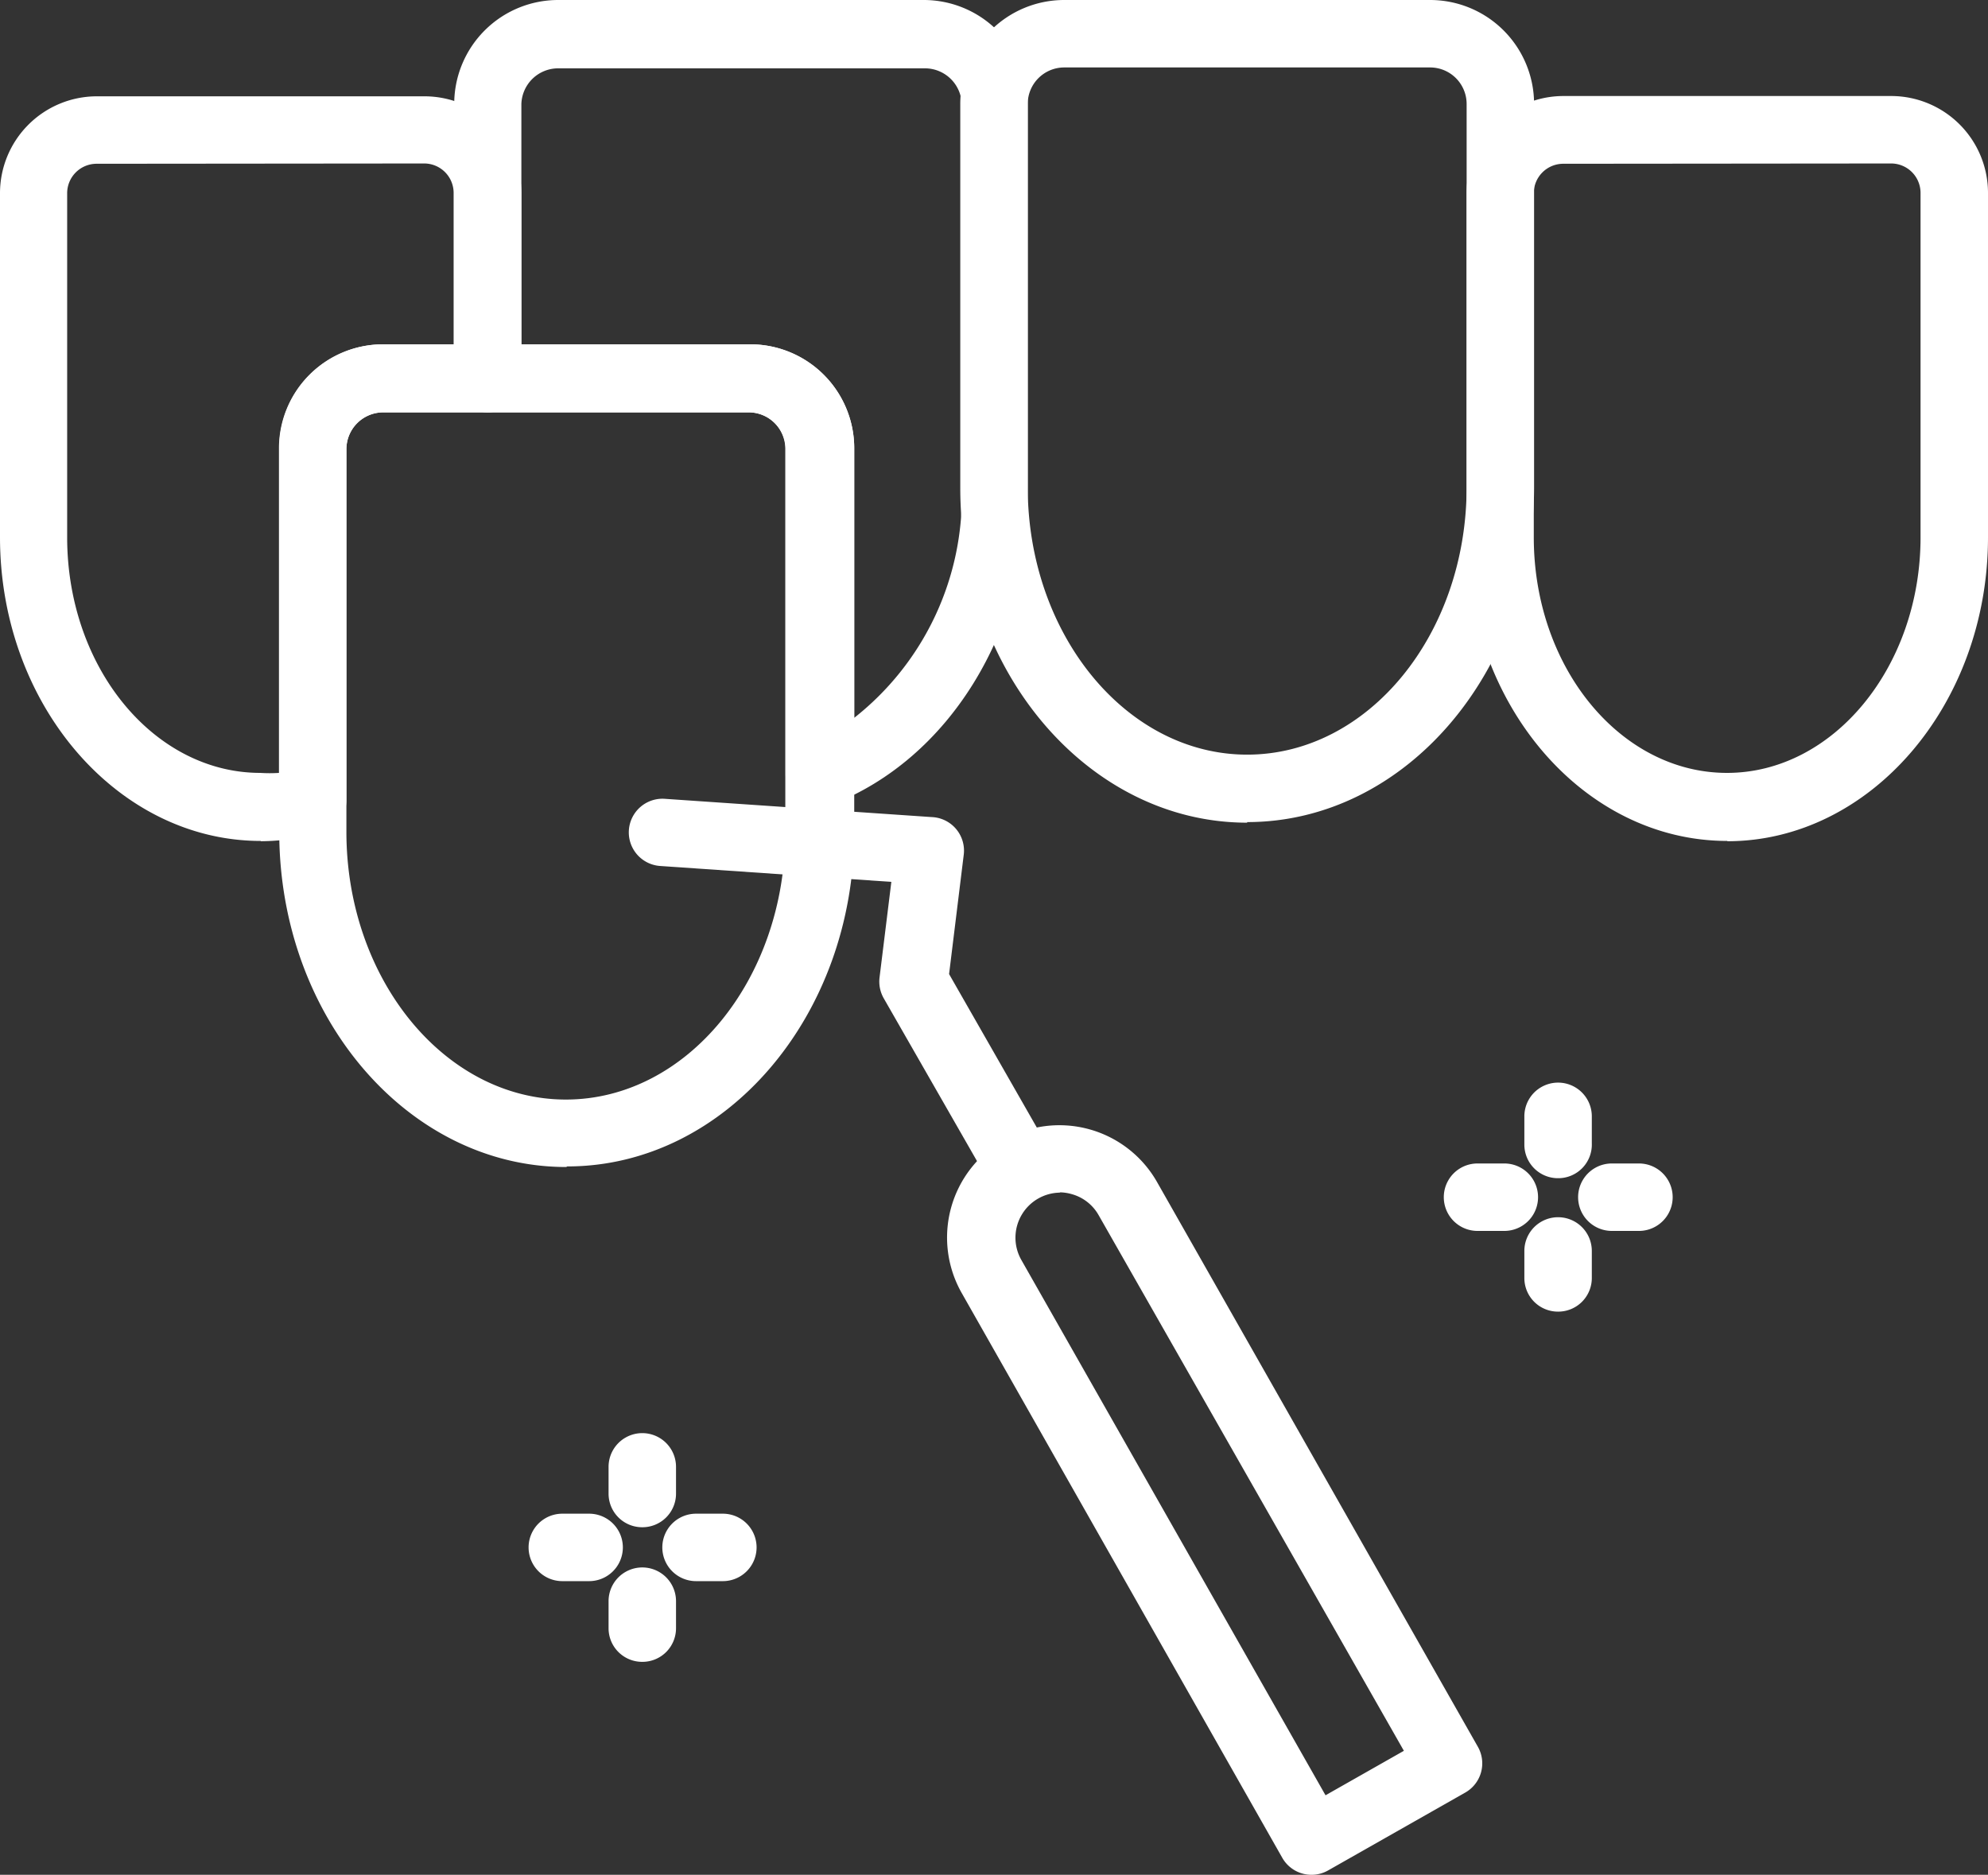
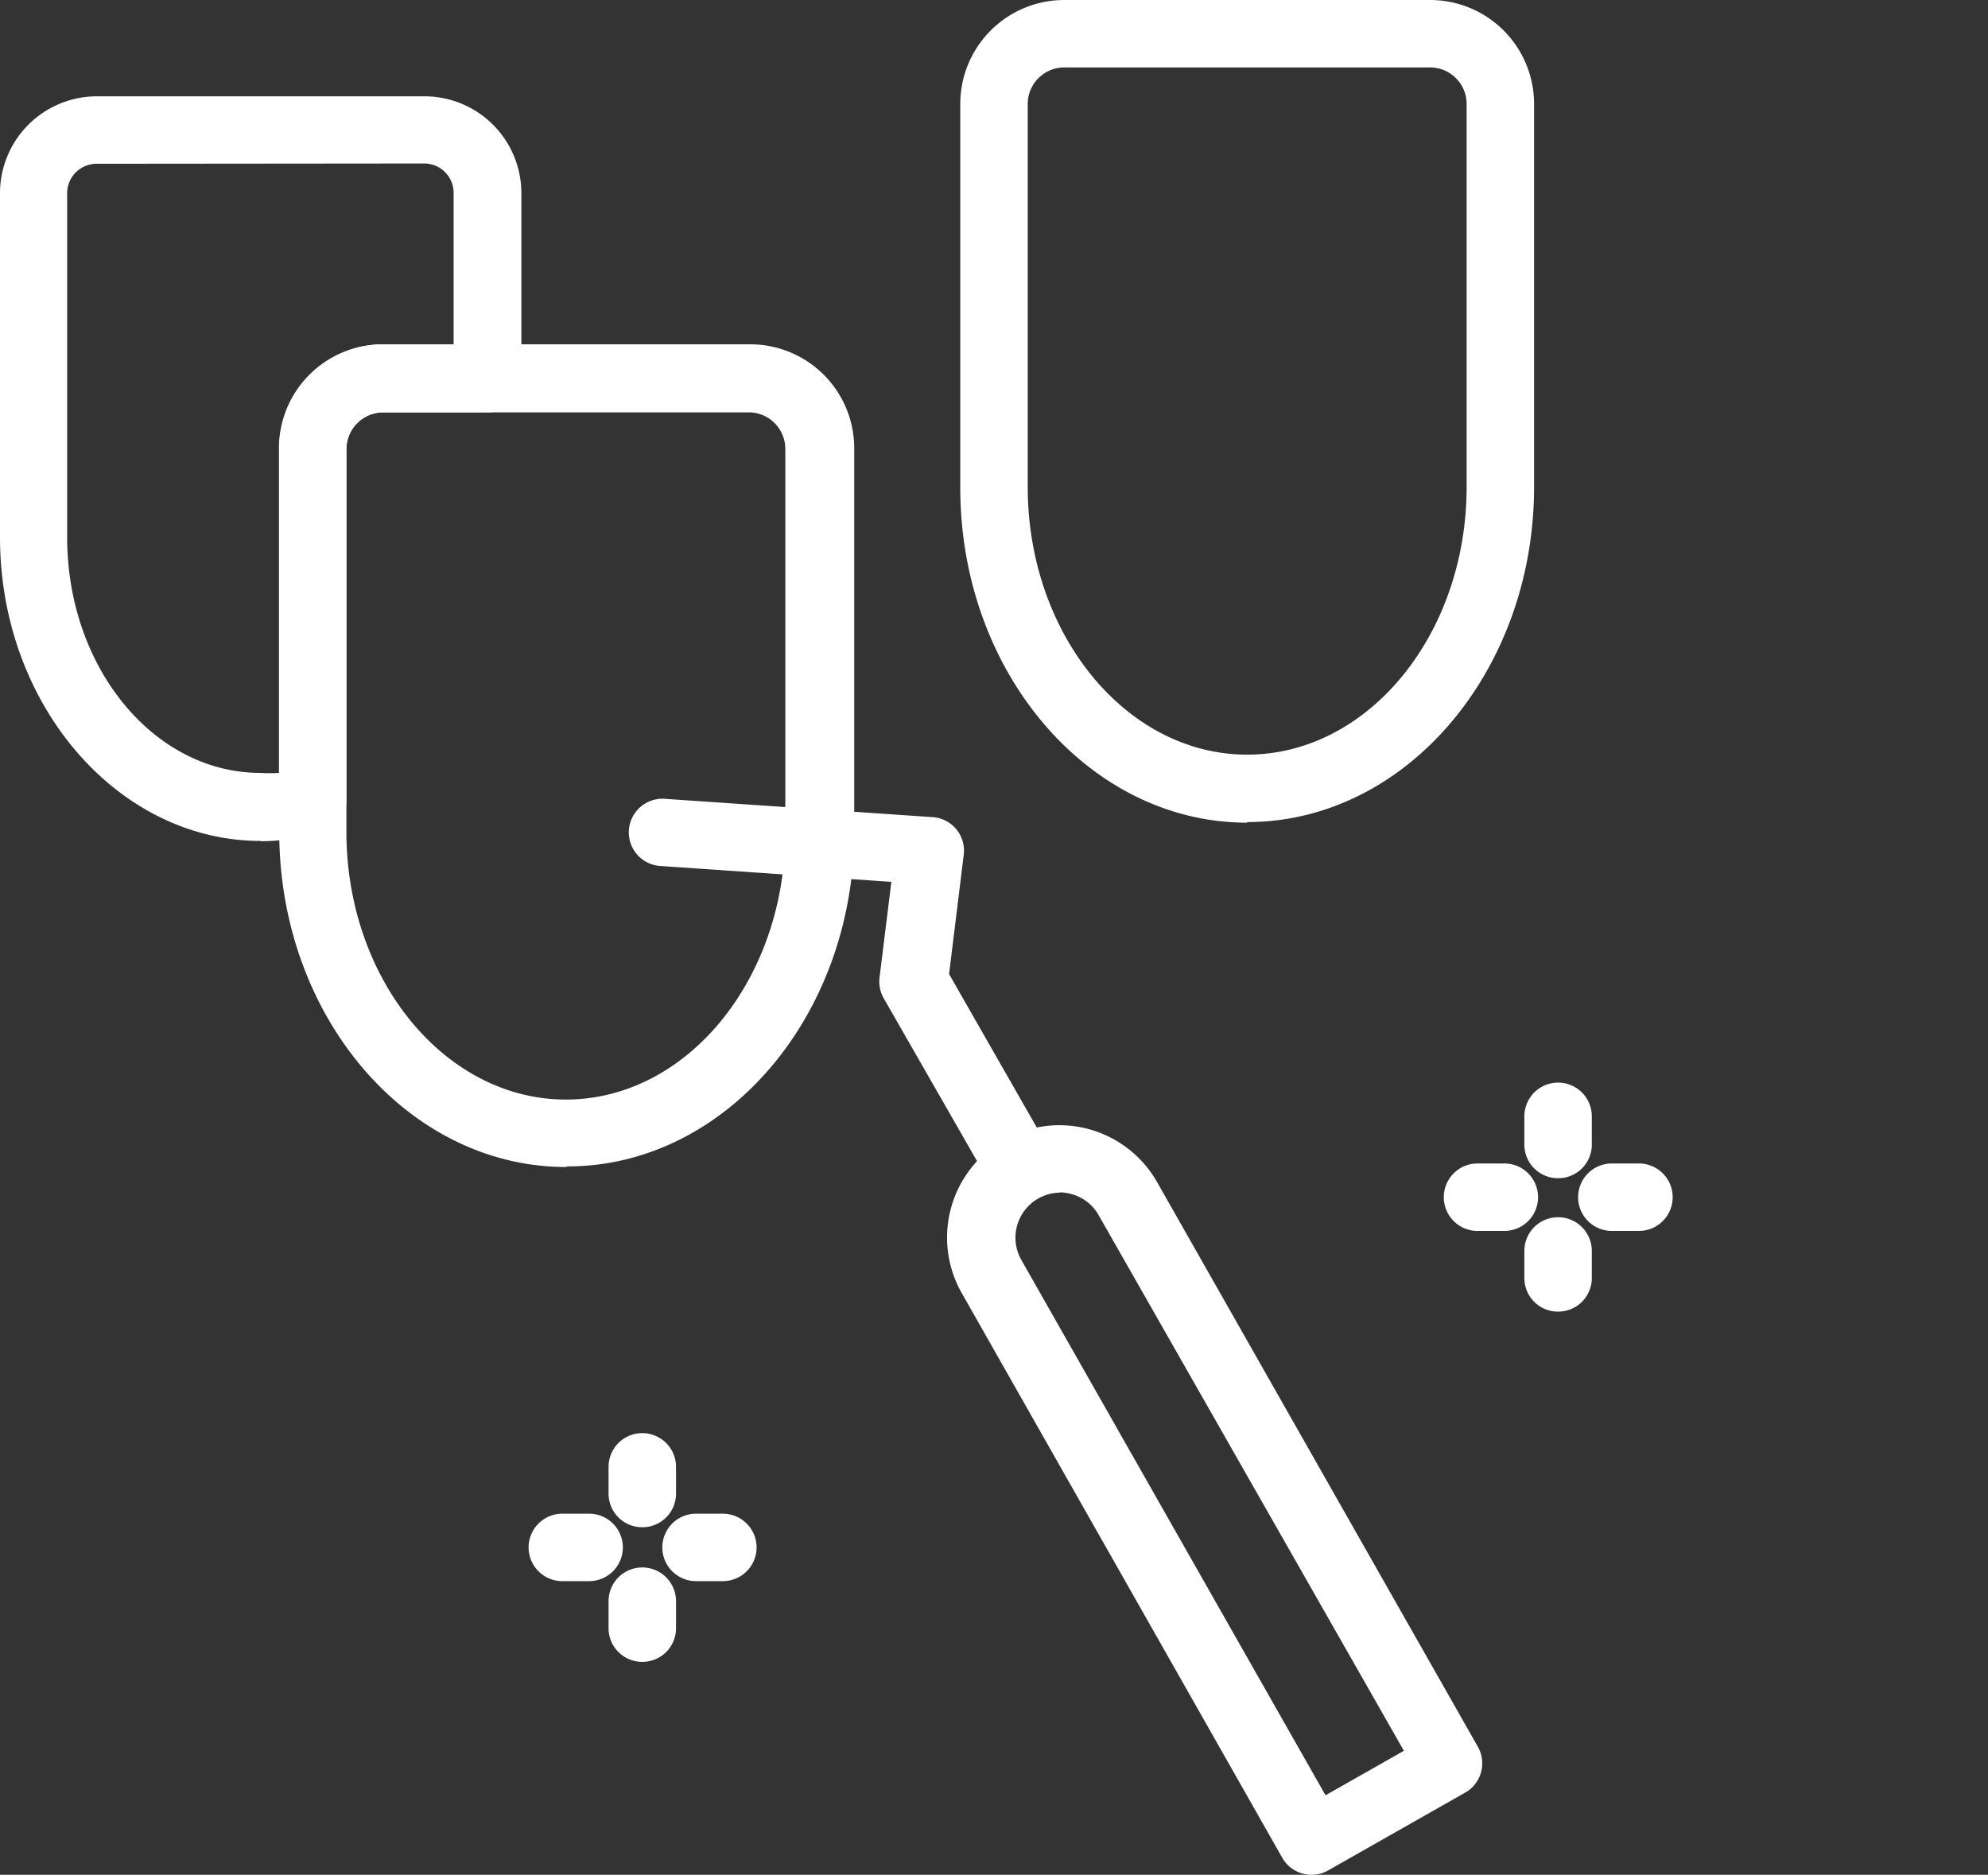
<svg xmlns="http://www.w3.org/2000/svg" viewBox="0 0 67.49 63.65">
  <rect x="0" y="0" width="67.49" height="63.65" fill="#333333" stroke="none" />
  <defs>
    <style>.cls-1{fill:#fff;}</style>
  </defs>
  <title>Asset 5</title>
  <g id="Layer_2" data-name="Layer 2">
    <g id="Layer_1-2" data-name="Layer 1">
      <path class="cls-1" d="M19.22,39.62c-5.37,0-9.74-5.1-9.74-11.38v-13A3.53,3.53,0,0,1,13,11.69H25.43A3.53,3.53,0,0,1,29,15.22v13c0,6.27-4.37,11.38-9.74,11.38M13,14a1.25,1.25,0,0,0-1.24,1.24v13c0,5,3.34,9.09,7.45,9.09s7.45-4.08,7.45-9.09v-13A1.24,1.24,0,0,0,25.43,14Z" />
      <path class="cls-1" d="M42.34,27.93c-5.37,0-9.74-5.1-9.74-11.37v-13A3.53,3.53,0,0,1,36.13,0H48.55a3.53,3.53,0,0,1,3.53,3.53v13c0,6.27-4.37,11.38-9.74,11.38M36.13,2.29a1.24,1.24,0,0,0-1.24,1.24v13c0,5,3.34,9.09,7.45,9.09s7.45-4.08,7.45-9.09v-13a1.24,1.24,0,0,0-1.24-1.24Z" />
-       <path class="cls-1" d="M58.64,28.55c-4.88,0-8.85-4.63-8.85-10.32V6.55a3.29,3.29,0,0,1,3.28-3.29H64.21a3.29,3.29,0,0,1,3.28,3.29V18.24c0,5.69-4,10.32-8.85,10.32m-5.57-23a1,1,0,0,0-1,1V18.24c0,4.43,2.95,8,6.56,8s6.57-3.6,6.57-8V6.55a1,1,0,0,0-1-1Z" />
      <path class="cls-1" d="M44.53,63.65a1.14,1.14,0,0,1-1-.58L32.65,43.9a3.81,3.81,0,0,1,6.63-3.77L50.17,59.3a1.14,1.14,0,0,1-.43,1.56L45.09,63.5a1.14,1.14,0,0,1-.56.15M36,40.49a1.53,1.53,0,0,0-1.33,2.28L45,60.95l2.66-1.51L37.3,41.26a1.51,1.51,0,0,0-.92-.72,1.54,1.54,0,0,0-.41-.06" />
      <path class="cls-1" d="M34.65,40.84a1.14,1.14,0,0,1-1-.58L30,33.89a1.15,1.15,0,0,1-.14-.71l.4-3.24-7.85-.54a1.14,1.14,0,1,1,.16-2.28l9.06.62A1.14,1.14,0,0,1,32.72,29l-.5,4.07,3.43,6a1.14,1.14,0,0,1-1,1.71" />
-       <path class="cls-1" d="M27.81,27.43a1.14,1.14,0,0,1-1.14-1.14V15.22A1.25,1.25,0,0,0,25.43,14H16.56a1.14,1.14,0,0,1-1.14-1.14V3.53A3.53,3.53,0,0,1,18.95,0H31.36a3.53,3.53,0,0,1,3.53,3.53v13c0,4.91-2.68,9.25-6.66,10.79a1.15,1.15,0,0,1-.41.08M17.7,11.69h7.73A3.53,3.53,0,0,1,29,15.22v9.15a9.58,9.58,0,0,0,3.65-7.81v-13a1.25,1.25,0,0,0-1.24-1.24H18.95A1.25,1.25,0,0,0,17.7,3.53Z" />
      <path class="cls-1" d="M8.85,28.55C4,28.55,0,23.93,0,18.24V6.55A3.29,3.29,0,0,1,3.28,3.27H14.42A3.29,3.29,0,0,1,17.7,6.55v6.28A1.14,1.14,0,0,1,16.56,14H13a1.25,1.25,0,0,0-1.24,1.24V27.16a1.14,1.14,0,0,1-.83,1.1,7.71,7.71,0,0,1-2.08.3m-5.57-23a1,1,0,0,0-1,1V18.24c0,4.43,2.95,8,6.56,8a4.87,4.87,0,0,0,.63,0v-11A3.53,3.53,0,0,1,13,11.69h2.4V6.55a1,1,0,0,0-1-1Z" />
      <path class="cls-1" d="M52.89,40a1.14,1.14,0,0,1-1.14-1.14V37.9a1.14,1.14,0,0,1,2.29,0v.92A1.14,1.14,0,0,1,52.89,40" />
      <path class="cls-1" d="M52.89,44.53a1.14,1.14,0,0,1-1.14-1.14v-.92a1.14,1.14,0,0,1,2.29,0v.92a1.14,1.14,0,0,1-1.14,1.14" />
      <path class="cls-1" d="M55.64,41.79h-.92a1.14,1.14,0,1,1,0-2.29h.92a1.14,1.14,0,0,1,0,2.29" />
      <path class="cls-1" d="M51.07,41.79h-.91a1.14,1.14,0,1,1,0-2.29h.91a1.14,1.14,0,1,1,0,2.29" />
      <path class="cls-1" d="M21.8,51.85a1.14,1.14,0,0,1-1.14-1.14v-.91a1.14,1.14,0,0,1,2.29,0v.91a1.14,1.14,0,0,1-1.14,1.14" />
      <path class="cls-1" d="M21.8,56.42a1.14,1.14,0,0,1-1.14-1.14v-.92a1.14,1.14,0,0,1,2.29,0v.92a1.14,1.14,0,0,1-1.14,1.14" />
      <path class="cls-1" d="M24.54,53.68h-.91a1.14,1.14,0,1,1,0-2.29h.91a1.14,1.14,0,1,1,0,2.29" />
      <path class="cls-1" d="M20,53.68h-.91a1.14,1.14,0,1,1,0-2.29H20a1.14,1.14,0,1,1,0,2.29" />
    </g>
  </g>
</svg>